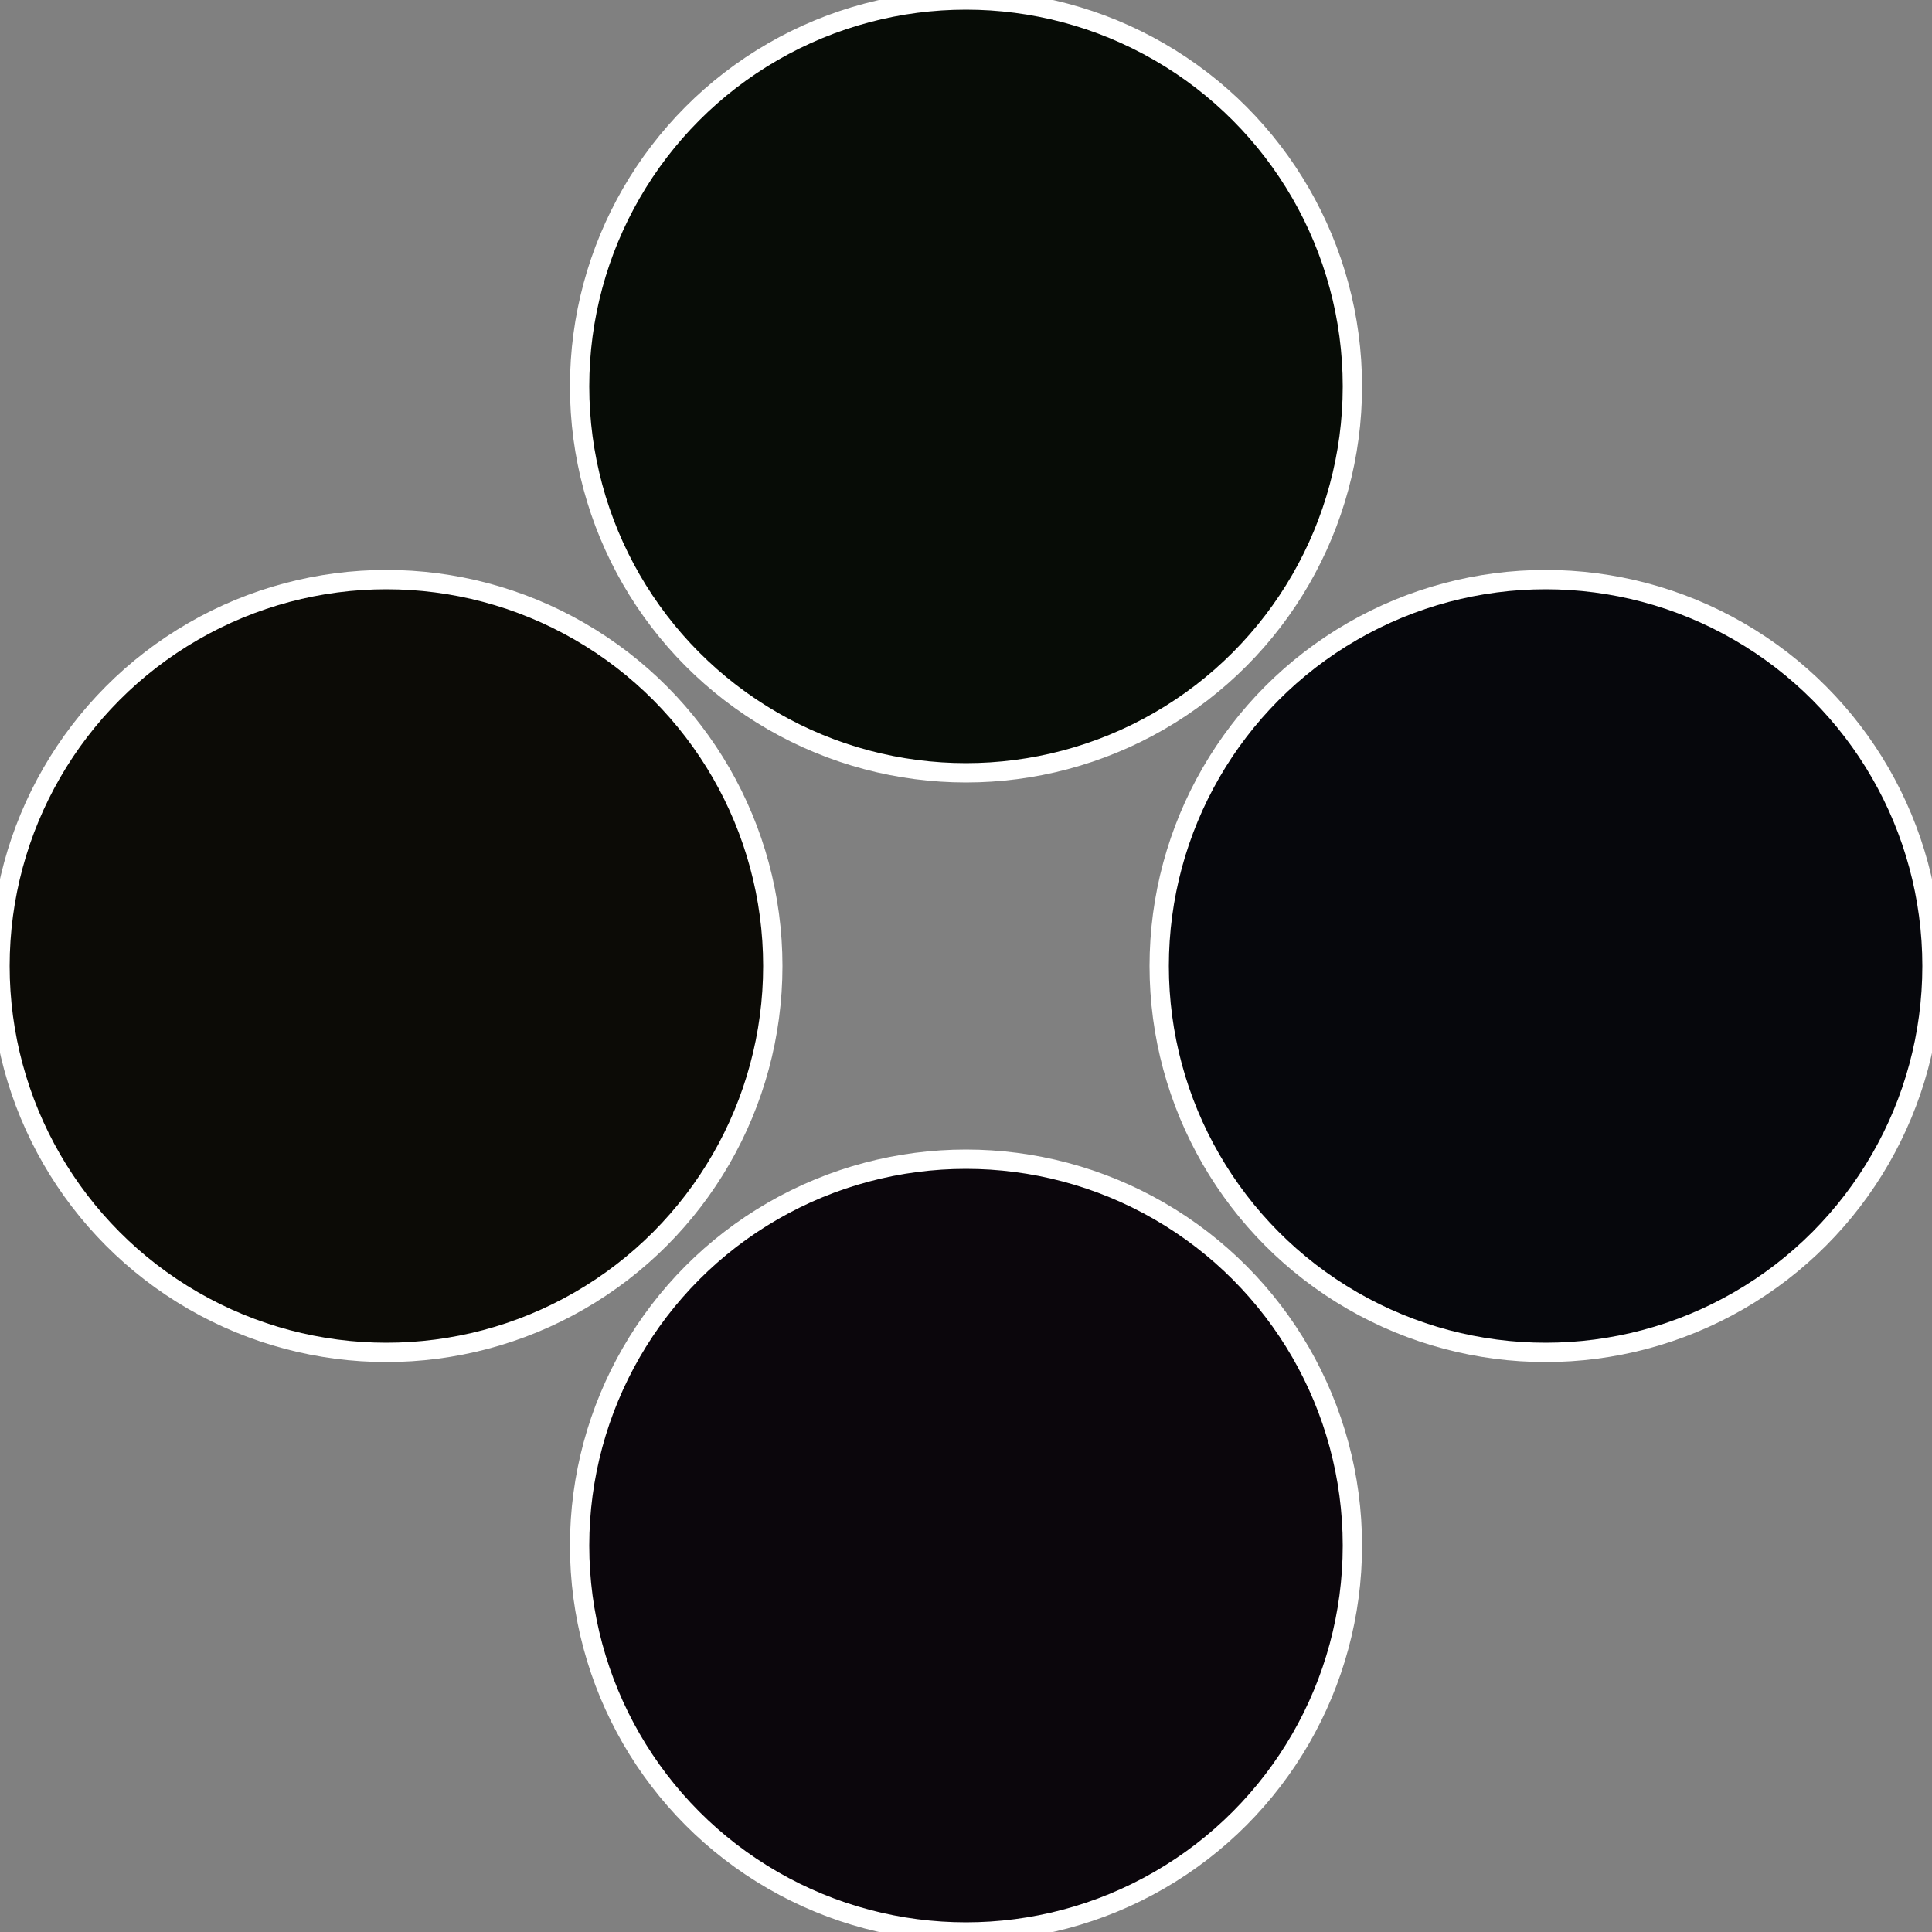
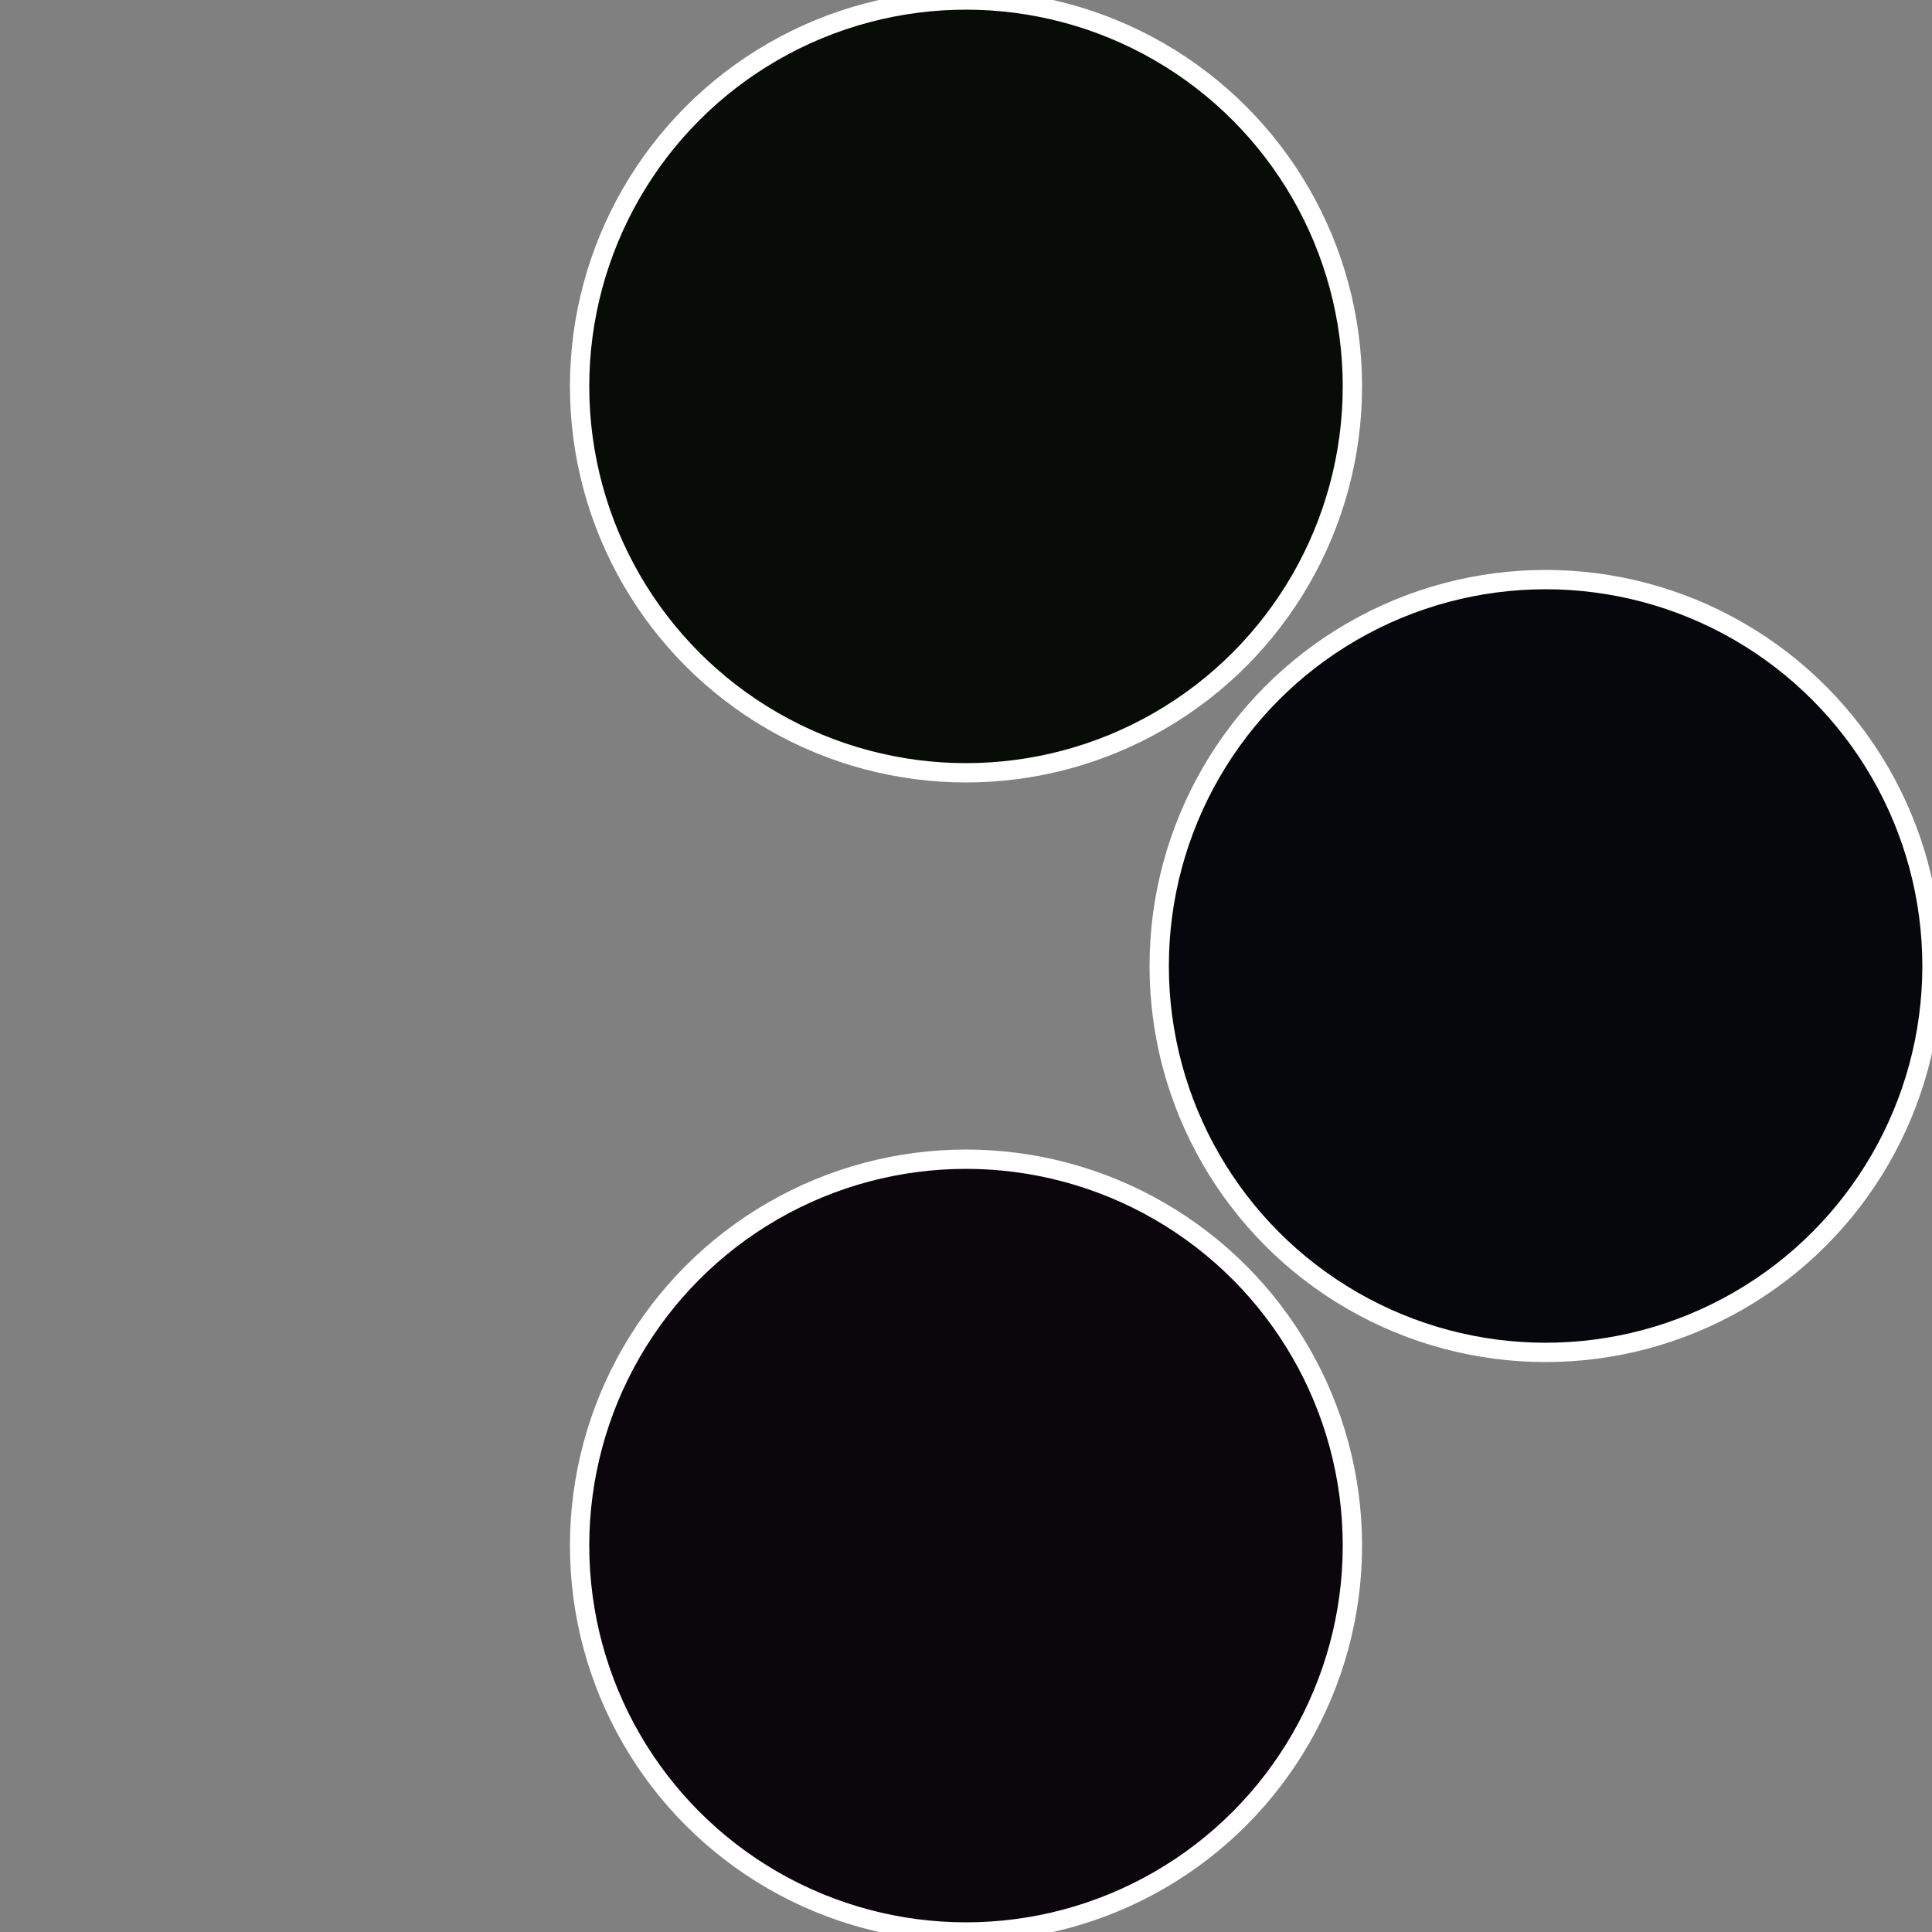
<svg xmlns="http://www.w3.org/2000/svg" width="500" height="500" viewBox="-1 -1 2 2">
  <rect x="-1" y="-1" width="2" height="2" fill="#808080" stroke="none" />
  <circle cx="0.6" cy="0" r="0.4" fill="#06070c" stroke="#fff" stroke-width="1%" />
  <circle cx="3.6739403974421E-17" cy="0.6" r="0.4" fill="#0b060c" stroke="#fff" stroke-width="1%" />
-   <circle cx="-0.6" cy="7.3478807948841E-17" r="0.4" fill="#0c0b06" stroke="#fff" stroke-width="1%" />
  <circle cx="-1.1021821192326E-16" cy="-0.6" r="0.4" fill="#070c06" stroke="#fff" stroke-width="1%" />
</svg>